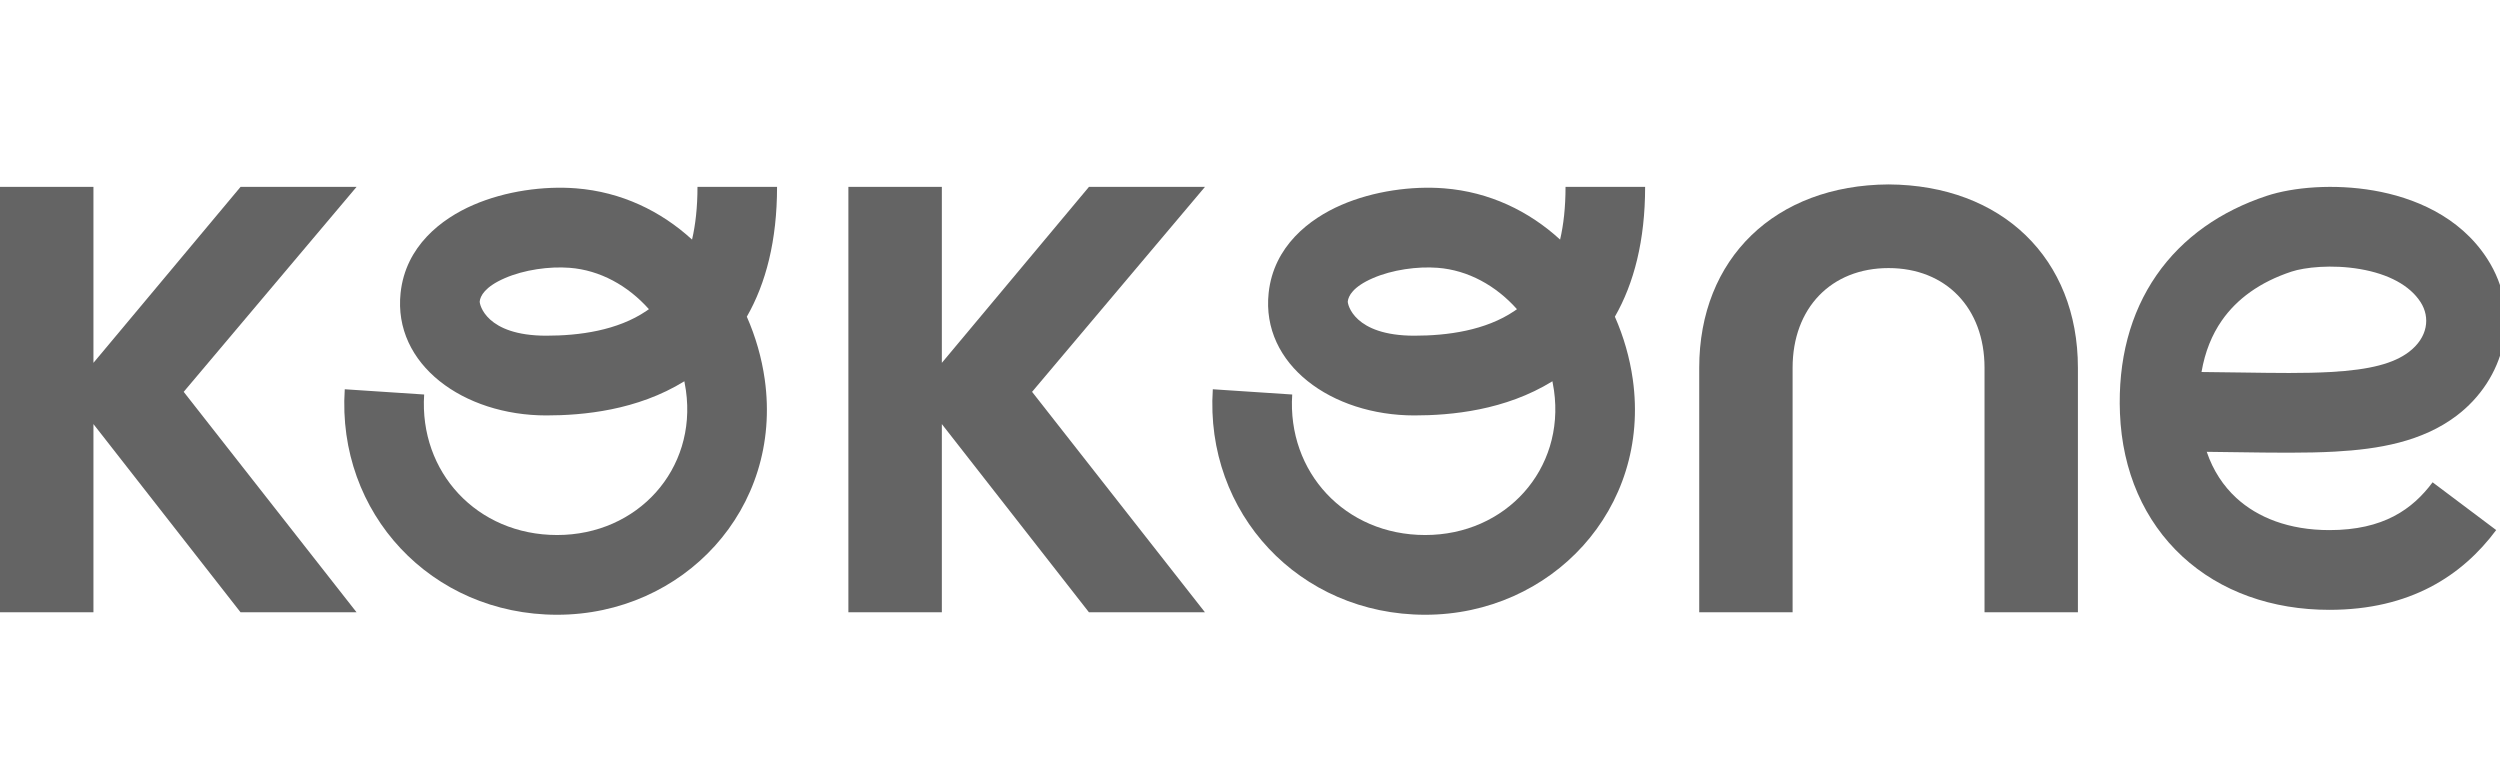
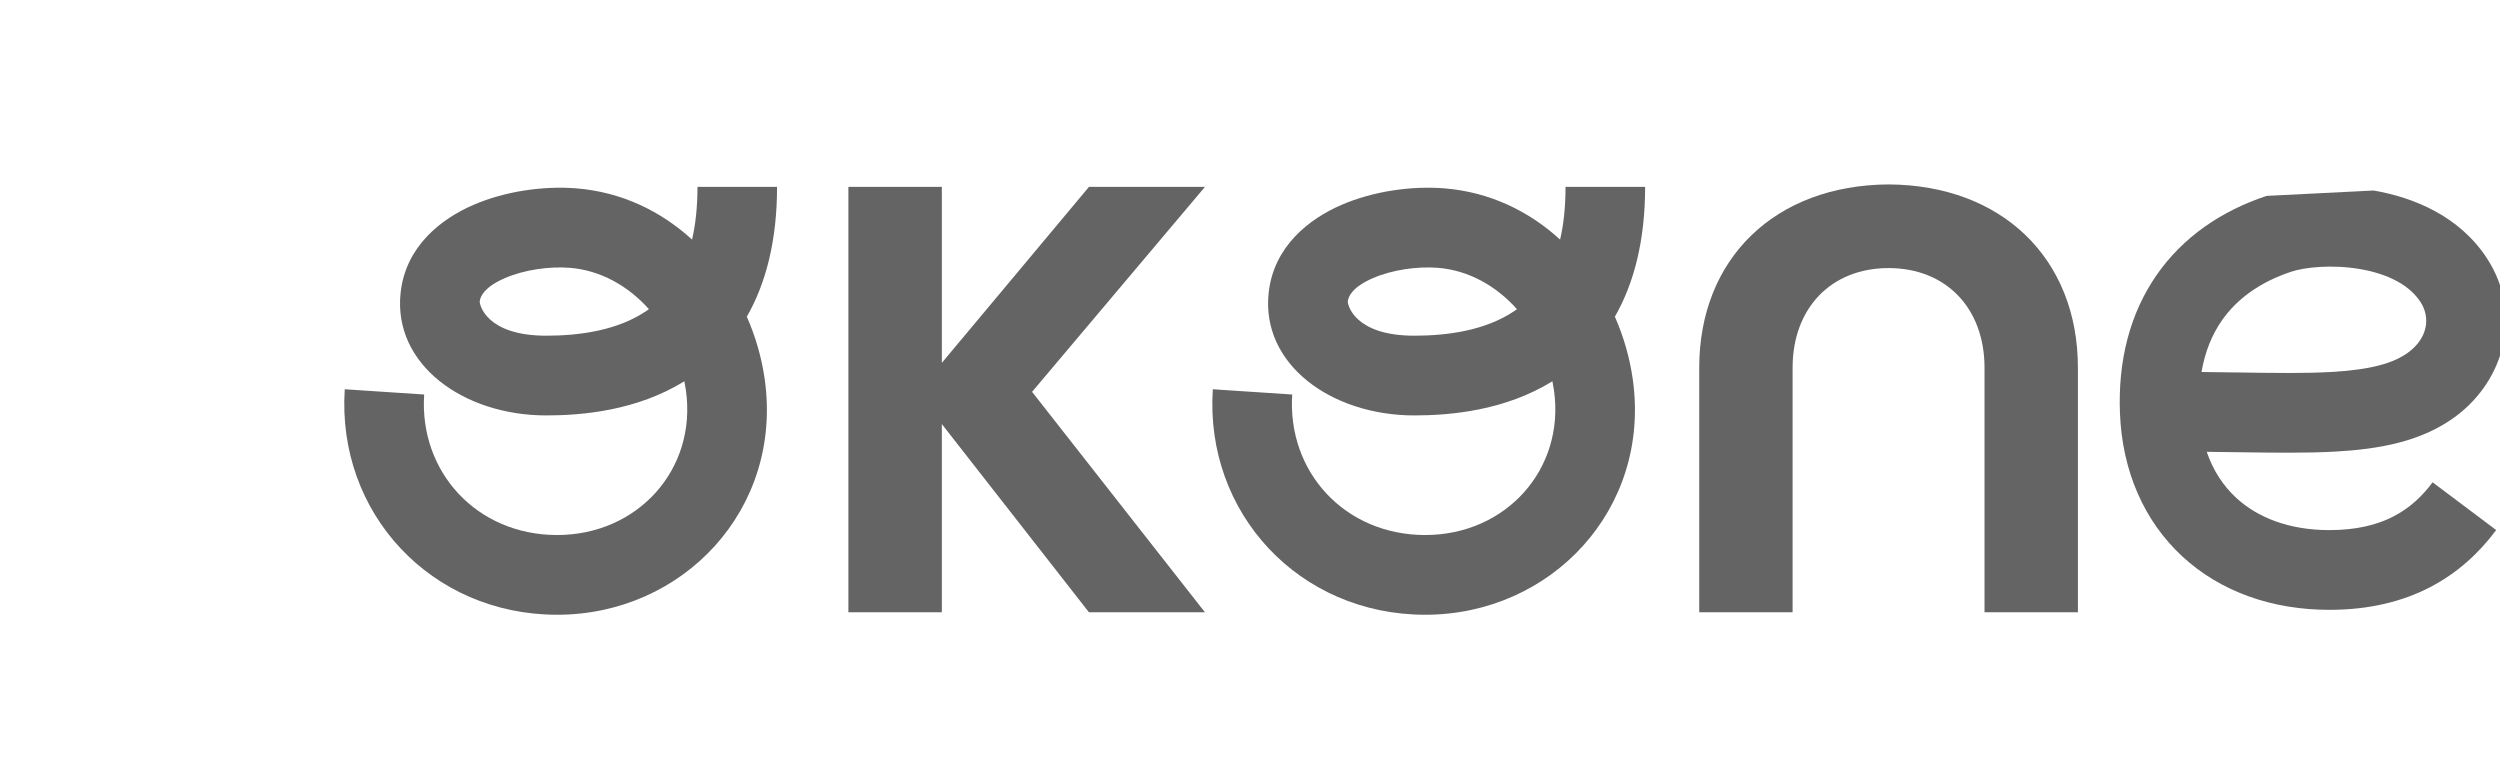
<svg xmlns="http://www.w3.org/2000/svg" width="122" height="38" viewBox="0 0 122 38" fill="none">
  <g clip-path="url(#clip0_551_691)">
    <path d="M96.845 17.949C96.845 15.029 94.959 13.082 92.162 13.082C89.365 13.082 87.479 15.029 87.479 17.949V29.88H82.922V17.949C82.922 12.611 86.63 9.031 92.162 9C97.694 9.031 101.402 12.611 101.402 17.949V29.88H96.845V17.949Z" fill="#646464" />
-     <path d="M4.56 9.12V17.707L11.739 9.12H17.4L8.964 19.122L17.4 29.88H11.739L4.56 20.695V29.88H0V9.12H4.56Z" fill="#646464" />
    <path d="M45.962 9.12V17.707L53.141 9.12H58.802L50.365 19.122L58.802 29.88H53.141L45.962 20.695V29.88H41.401V9.12H45.962Z" fill="#646464" />
    <path fill-rule="evenodd" clip-rule="evenodd" d="M37.92 9.12V9.12C37.92 11.741 37.376 13.828 36.445 15.455C36.874 16.43 37.171 17.462 37.319 18.51C38.212 24.85 33.332 30 27.189 30C21.039 30 16.426 25.035 16.824 18.996L20.699 19.252C20.45 23.033 23.271 26.109 27.189 26.109C31.116 26.109 34.017 22.91 33.473 19.053C33.452 18.903 33.426 18.754 33.397 18.606C31.092 20.03 28.452 20.273 26.658 20.273C22.62 20.273 19.175 17.793 19.549 14.294C19.793 12.011 21.54 10.677 23.093 10.003C24.682 9.313 26.554 9.07 28.103 9.19C30.325 9.363 32.254 10.302 33.772 11.692C33.94 10.969 34.037 10.121 34.037 9.12V9.12H37.92ZM31.667 15.088C30.641 13.936 29.281 13.184 27.802 13.069C26.809 12.992 25.58 13.163 24.637 13.573C23.656 13.998 23.438 14.449 23.41 14.709C23.396 14.842 23.705 16.382 26.658 16.382C28.276 16.382 30.132 16.129 31.542 15.175C31.584 15.147 31.625 15.118 31.667 15.088Z" fill="#646464" />
    <path fill-rule="evenodd" clip-rule="evenodd" d="M80.282 9.12V9.12C80.282 11.741 79.738 13.828 78.806 15.455C79.236 16.43 79.532 17.462 79.68 18.51C80.573 24.85 75.694 30 69.551 30C63.4 30 58.787 25.035 59.185 18.996L63.06 19.252C62.811 23.033 65.632 26.109 69.551 26.109C73.478 26.109 76.378 22.91 75.835 19.053C75.813 18.903 75.788 18.754 75.758 18.606C73.454 20.03 70.813 20.273 69.019 20.273C64.981 20.273 61.536 17.793 61.91 14.294C62.155 12.011 63.902 10.677 65.454 10.003C67.043 9.313 68.915 9.07 70.464 9.19C72.686 9.363 74.615 10.302 76.133 11.692C76.301 10.969 76.398 10.121 76.398 9.12V9.12H80.282ZM74.028 15.088C73.002 13.936 71.642 13.184 70.163 13.069C69.17 12.992 67.941 13.163 66.998 13.573C66.018 13.998 65.8 14.449 65.772 14.709C65.758 14.842 66.067 16.382 69.019 16.382C70.638 16.382 72.493 16.129 73.904 15.175C73.945 15.147 73.987 15.118 74.028 15.088Z" fill="#646464" />
-     <path fill-rule="evenodd" clip-rule="evenodd" d="M115.832 9.297C117.753 9.628 120.014 10.526 121.369 12.615C123.115 15.307 122.217 18.525 119.876 20.291C118.193 21.56 116.082 21.921 113.939 22.039C112.547 22.116 110.92 22.093 109.172 22.068C108.686 22.061 108.191 22.054 107.689 22.049C108.003 22.972 108.503 23.719 109.127 24.295C110.167 25.254 111.697 25.869 113.673 25.869C116.317 25.869 117.732 24.848 118.711 23.536L121.814 25.867C120.153 28.095 117.618 29.76 113.673 29.76C110.884 29.76 108.368 28.879 106.505 27.16C104.633 25.433 103.567 22.995 103.454 20.174C103.35 17.584 103.949 15.289 105.237 13.429C106.524 11.572 108.401 10.291 110.611 9.559C111.92 9.126 113.907 8.965 115.832 9.297ZM107.434 18.154C108.138 18.16 108.8 18.17 109.427 18.179C111.066 18.203 112.461 18.224 113.727 18.154C115.692 18.046 116.822 17.727 117.548 17.18C118.482 16.475 118.608 15.488 118.121 14.739C117.596 13.928 116.563 13.371 115.176 13.132C113.792 12.893 112.455 13.046 111.825 13.255C110.279 13.766 109.152 14.593 108.419 15.651C107.951 16.326 107.604 17.153 107.434 18.154Z" fill="#646464" />
+     <path fill-rule="evenodd" clip-rule="evenodd" d="M115.832 9.297C117.753 9.628 120.014 10.526 121.369 12.615C123.115 15.307 122.217 18.525 119.876 20.291C118.193 21.56 116.082 21.921 113.939 22.039C112.547 22.116 110.92 22.093 109.172 22.068C108.686 22.061 108.191 22.054 107.689 22.049C108.003 22.972 108.503 23.719 109.127 24.295C110.167 25.254 111.697 25.869 113.673 25.869C116.317 25.869 117.732 24.848 118.711 23.536L121.814 25.867C120.153 28.095 117.618 29.76 113.673 29.76C110.884 29.76 108.368 28.879 106.505 27.16C104.633 25.433 103.567 22.995 103.454 20.174C103.35 17.584 103.949 15.289 105.237 13.429C106.524 11.572 108.401 10.291 110.611 9.559ZM107.434 18.154C108.138 18.16 108.8 18.17 109.427 18.179C111.066 18.203 112.461 18.224 113.727 18.154C115.692 18.046 116.822 17.727 117.548 17.18C118.482 16.475 118.608 15.488 118.121 14.739C117.596 13.928 116.563 13.371 115.176 13.132C113.792 12.893 112.455 13.046 111.825 13.255C110.279 13.766 109.152 14.593 108.419 15.651C107.951 16.326 107.604 17.153 107.434 18.154Z" fill="#646464" />
  </g>
  <defs>
    <clipPath id="clip0_551_691">
      <rect width="122" height="38" fill="white" />
    </clipPath>
  </defs>
</svg>